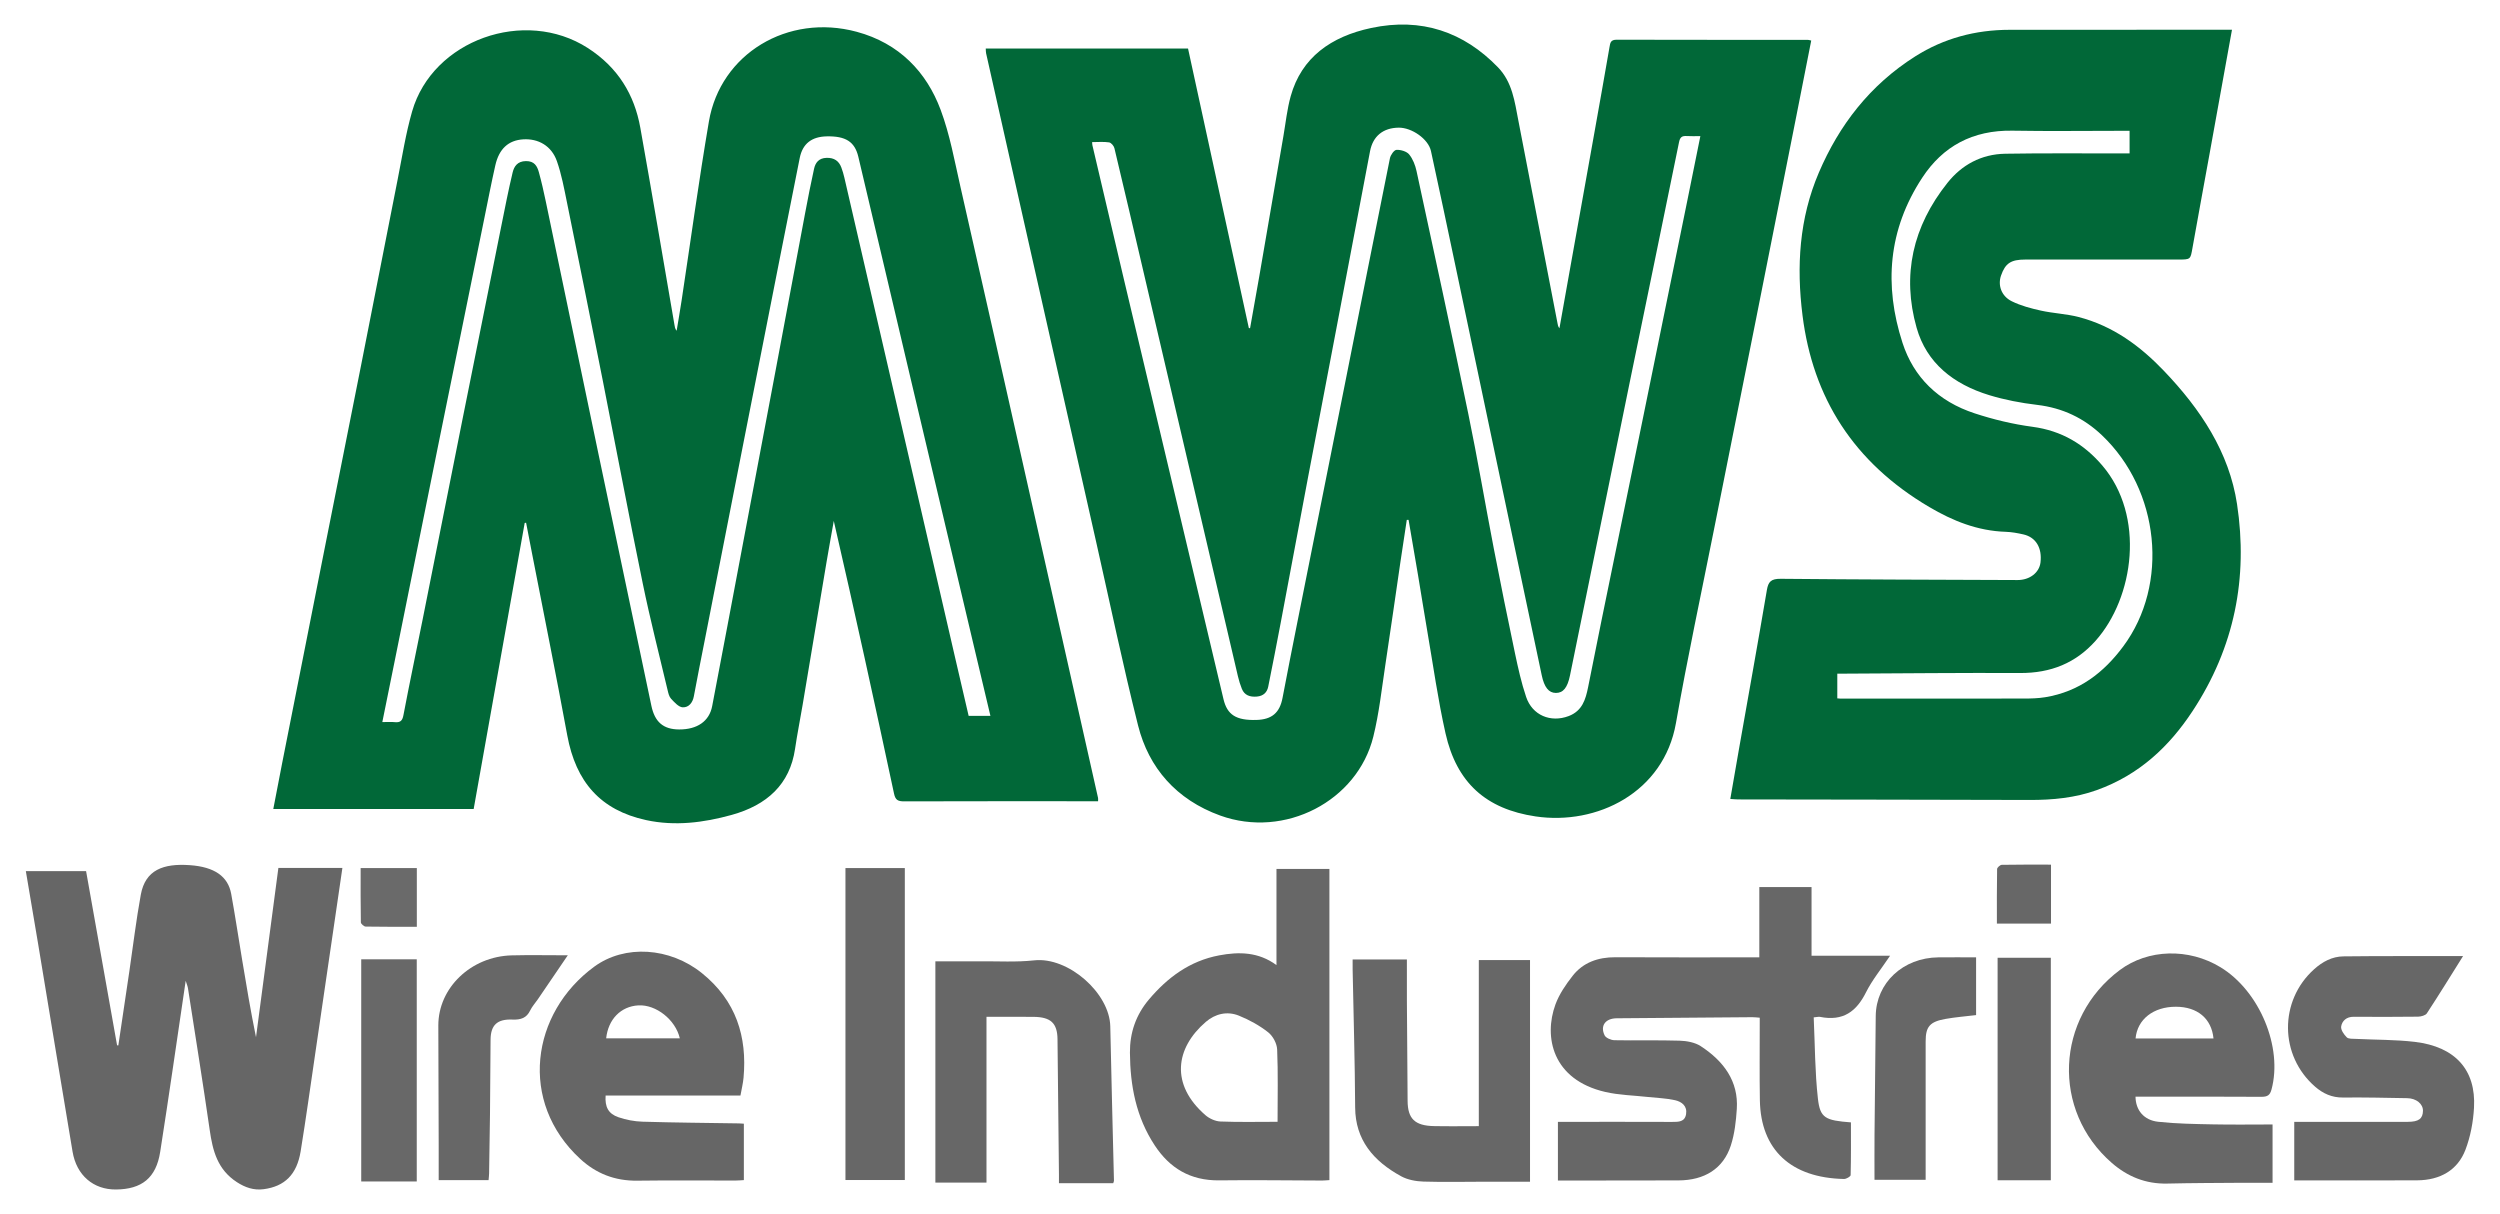
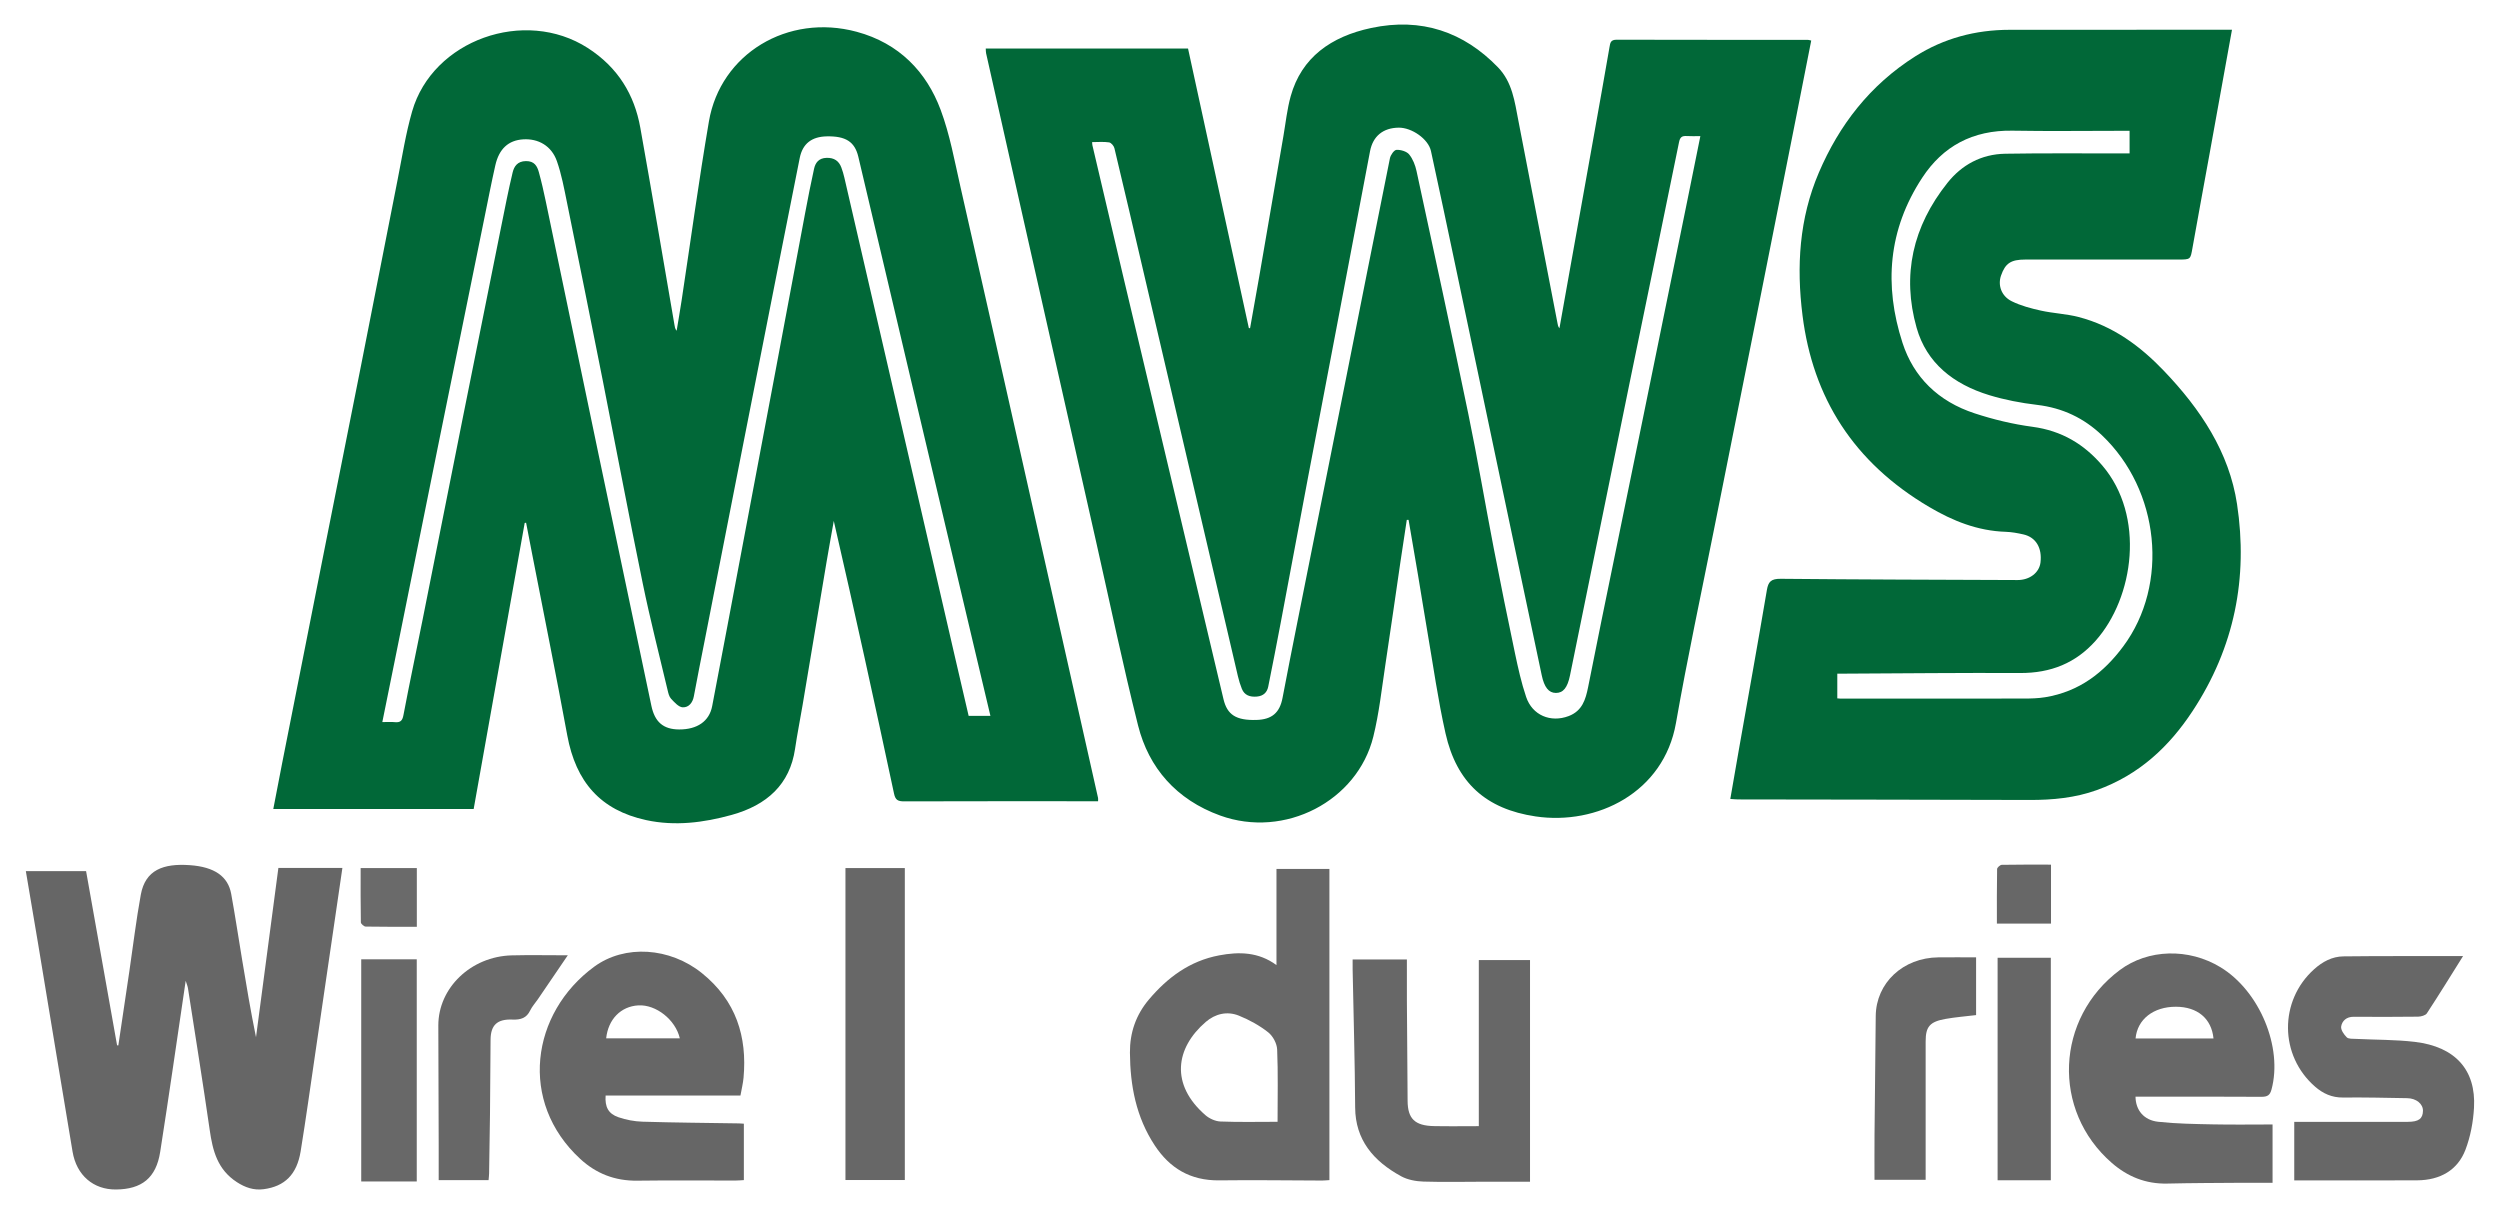
<svg xmlns="http://www.w3.org/2000/svg" id="a" viewBox="0 0 1935 939.671">
  <path d="M406.115,404.779c-13.152,73.717-26.304,147.434-39.502,221.409h-155.091c2.332-12.08,4.548-23.8,6.861-35.503,10.42-52.731,20.848-105.462,31.311-158.186,9.917-49.969,19.927-99.921,29.811-149.895,9.469-47.873,18.772-95.774,28.268-143.643,3.499-17.638,6.255-35.488,11.224-52.775,15.86-55.176,87.017-80.494,135.938-49.041,23.415,15.054,36.101,36.178,40.66,61.671,9.088,50.825,17.663,101.728,26.437,152.601.254,1.475.364,2.971,1.689,4.614,1.295-7.878,2.673-15.746,3.87-23.637,7.001-46.151,13.258-92.412,21.116-138.436,8.912-52.195,60.935-83.793,114.401-69.353,32.871,8.878,53.972,31.052,64.916,60.318,7.195,19.24,10.81,39.684,15.371,59.719,17.6,77.325,34.953,154.698,52.364,232.06,18.071,80.295,36.105,160.597,54.136,240.9.137.612.017,1.274.017,2.554-2.056,0-4.067-0-6.077-0-47.965,0-95.93-.062-143.894.093-4.968.016-6.886-.983-7.958-6-15.021-70.346-30.396-140.627-46.627-211.042-1.847,10.442-3.769,20.872-5.527,31.327-6.215,36.95-12.357,73.912-18.565,110.863-1.916,11.403-4.213,22.756-5.886,34.189-4.015,27.431-21.646,43.57-49.184,51.191-21.643,5.99-43.873,8.805-66.126,3.967-35.204-7.654-54.357-29.445-61.009-65.629-8.592-46.735-18.036-93.335-27.11-139.993-1.591-8.179-3.166-16.361-4.748-24.542-.362.066-.724.133-1.086.199ZM295.917,558.887c4.01,0,6.784-.232,9.496.052,4.649.486,6.056-1.224,6.874-5.543,4.66-24.602,9.878-49.112,14.786-73.673,10.318-51.629,20.528-103.277,30.845-154.906,9.982-49.952,20.022-99.895,30.084-149.833,2.792-13.856,5.483-27.738,8.778-41.493,1.088-4.544,3.607-8.69,10.2-8.804,6.713-.116,8.82,3.949,10.112,8.63,2.05,7.433,3.752,14.957,5.328,22.493,13.583,64.965,27.055,129.95,40.657,194.912,13.649,65.189,27.441,130.352,41.092,195.54,2.622,12.521,9.188,18.292,21.528,18.333,13.934.046,23.27-6.303,25.52-18.023,7.958-41.449,15.726-82.93,23.555-124.4,8.582-45.458,17.169-90.915,25.721-136.378,7.599-40.394,15.124-80.799,22.745-121.189,2.141-11.348,4.344-22.692,6.845-33.974,1.027-4.634,3.59-8.268,9.646-8.459,5.968-.188,9.588,2.461,11.463,7.436.983,2.607,1.753,5.301,2.378,8.004,11.828,51.133,23.624,102.273,35.419,153.413,16.796,72.822,33.582,145.647,50.383,218.468,3.445,14.932,6.935,29.855,10.355,44.57h16.854c-4.3-18.134-8.511-35.851-12.703-53.573-16.327-69.033-32.667-138.064-48.963-207.103-13.537-57.348-26.97-114.717-40.568-172.052-2.778-11.715-9.841-16.068-24.409-15.79-11.734.224-18.721,5.69-20.934,16.698-5.11,25.414-10.131,50.843-15.149,76.272-9.538,48.335-19.066,96.672-28.566,145.013-9.911,50.431-19.787,100.868-29.675,151.304-2.884,14.71-5.859,29.405-8.577,44.142-.896,4.86-3.907,8.703-8.635,8.487-3.129-.143-6.392-3.9-8.941-6.577-1.548-1.626-2.136-4.219-2.67-6.477-6.527-27.571-13.596-55.048-19.288-82.769-10.711-52.164-20.53-104.485-30.878-156.714-9.152-46.195-18.449-92.367-27.845-138.52-2.169-10.655-4.149-21.452-7.755-31.717-4.149-11.81-14.385-17.605-26.196-16.825-11.297.746-18.548,7.286-21.441,20.086-3.021,13.367-5.625,26.815-8.357,40.238-11.829,58.129-23.673,116.255-35.444,174.394-11.309,55.856-22.53,111.726-33.798,167.589-3.212,15.924-6.452,31.844-9.872,48.722Z" style="fill:#016838;" />
  <path d="M1088.858,402.378c-1.621,10.691-3.283,21.376-4.854,32.073-3.919,26.686-7.674,53.393-11.731,80.06-2.833,18.618-4.818,37.449-9.342,55.723-12.326,49.797-68.57,79.056-118.483,61.003-33.991-12.294-55.339-36.958-63.571-69.669-11.718-46.565-21.495-93.553-32.061-140.369-19.291-85.478-38.559-170.96-57.821-256.444-9.279-41.179-18.528-82.363-27.765-123.55-.231-1.031-.163-2.119-.263-3.616h156.571c15.678,72.069,31.372,144.208,47.066,216.347.316.027.632.053.949.08,2.357-13.257,4.77-26.506,7.062-39.773,6.268-36.283,12.471-72.575,18.73-108.859,1.784-10.34,2.85-20.863,5.664-30.959,8.362-29.995,31.271-46.169,62.312-52.772,38.966-8.289,71.655,3.115,98.072,30.417,11.189,11.563,12.969,26.633,15.787,41.147,10.158,52.328,20.234,104.669,30.331,157.007.241,1.248.364,2.515,1.488,3.877,2.342-13.151,4.677-26.303,7.028-39.452,6.707-37.506,13.431-75.009,20.126-112.516,3.915-21.929,7.84-43.857,11.623-65.805.554-3.212.863-5.591,5.515-5.579,49.341.129,98.683.087,148.025.112.663 0,1.325.268,2.57.537-3.801,19.289-7.573,38.533-11.388,57.77-10.411,52.491-20.812,104.984-31.269,157.467-10.832,54.368-21.76,108.719-32.582,163.089-9.943,49.952-20.666,99.788-29.461,149.916-9.449,53.853-61.224,79.309-108.626,72.279-38.442-5.701-61.135-26.104-69.743-64.317-5.839-25.92-9.476-52.271-13.996-78.444-2.515-14.565-4.785-29.166-7.231-43.741-2.41-14.357-4.903-28.703-7.36-43.053-.457.005-.914.01-1.371.016ZM845.296,109.993c.11,1.251.09,1.855.224,2.427,8.115,34.591,16.185,69.191,24.379,103.765,25.67,108.324,51.392,216.638,77.08,324.959,2.879,12.14,9.76,16.525,25.452,16.098,12.036-.328,18.072-5.577,20.25-17.057,3.712-19.563,7.591-39.099,11.484-58.632,12.266-61.54,24.599-123.069,36.853-184.612,11.58-58.159,23.047-116.337,34.793-174.467.505-2.5,3.208-6.385,5.081-6.485,3.277-.176,7.932,1.232,9.789,3.528,2.911,3.6,4.734,8.349,5.708,12.856,13.526,62.608,27.117,125.207,40.073,187.918,7.165,34.678,13.037,69.585,19.753,104.344,5.222,27.024,10.69,54.009,16.371,80.953,2.402,11.392,4.925,22.838,8.658,33.89,4.768,14.114,18.89,20.078,32.919,14.753,10.629-4.034,13.133-13.059,15.01-22.279,3.463-17.004,6.778-34.033,10.253-51.035,10.897-53.316,21.86-106.62,32.759-159.935,11.327-55.408,22.616-110.823,33.907-166.237,3.315-16.269,6.581-32.546,9.986-49.396-3.992,0-7.207.175-10.39-.045-3.904-.27-5.339.87-6.135,4.798-12.63,62.295-25.609,124.53-38.359,186.804-15.409,75.263-30.673,150.552-46.015,225.828-1.948,9.558-5.288,13.639-10.954,13.603-5.547-.036-8.976-4.398-10.938-13.709-7.647-36.283-15.342-72.558-22.986-108.842-14.537-69.001-29.033-138.01-43.582-207.009-6.321-29.98-12.62-59.965-19.165-89.903-2.032-9.297-14.86-18.203-25.024-18.064-11.944.164-19.876,6.478-22.126,18.231-8.854,46.242-17.547,92.51-26.333,138.763-7.189,37.846-14.466,75.677-21.626,113.528-7.121,37.644-14.111,75.308-21.227,112.953-3.099,16.397-6.306,32.778-9.601,49.142-.882,4.383-3.634,7.265-8.78,7.722-5.392.48-9.63-1.023-11.627-5.967-1.285-3.181-2.29-6.489-3.071-9.811-6.76-28.767-13.429-57.553-20.146-86.329-17.728-75.943-35.464-151.885-53.203-227.826-7.363-31.521-14.694-63.048-22.24-94.531-.421-1.758-2.48-4.231-4.109-4.478-4.204-.638-8.595-.214-13.147-.214Z" style="fill:#016838;" />
  <path d="M1727.557,23.013c-5.897,32.639-11.591,64.219-17.313,95.794-4.426,24.422-8.96,48.827-13.296,73.263-1.559,8.785-1.359,8.817-11.098,8.818-39.424.001-78.848-0-118.272.001-11.125 0-15.462,2.861-18.779,12.384-2.58,7.408.159,15.872,8.295,19.898,6.954,3.441,14.852,5.532,22.582,7.244,9.588,2.124,19.662,2.484,29.124,4.941,26.888,6.981,47.834,22.619,66.009,41.609,28.502,29.779,50.587,63.105,56.654,103.184,8.614,56.904-1.849,110.791-34.469,160.299-18.014,27.34-41.175,49.257-74.017,61.071-16.795,6.042-34.255,7.704-52.123,7.648-75.158-.232-150.317-.279-225.476-.412-1.779-.003-3.558-.214-6.118-.379,2.304-13.27,4.503-26.104,6.765-38.927,7.218-40.921,14.6-81.817,21.545-122.778,1.089-6.423,3.212-8.755,10.722-8.682,61.091.588,122.187.714,183.282.962,9.383.038,16.826-5.696,17.769-13.581,1.352-11.299-3.533-19.541-13.217-21.732-4.452-1.007-9.044-1.865-13.602-2.012-21.937-.708-41.101-8.484-59.287-19.206-58.707-34.612-90.111-84.727-98.089-148.342-4.735-37.756-2.601-74.862,12.658-110.519,15.641-36.551,39.334-67.638,74.743-90.022,21.915-13.853,46.418-20.462,72.95-20.469,54.869-.015,109.737-.036,164.606-.055,2.261-.001,4.523-0,7.449-0ZM1648.301,118.739v-17.491c-2.322,0-4.568-0-6.813,0-27.897 0-55.802.39-83.689-.103-31.152-.551-54.08,12.21-69.932,36.321-26.484,40.281-29.737,83.366-15.351,127.826,8.619,26.637,27.604,45.379,55.905,54.653,14.423,4.726,29.524,8.37,44.645,10.386,22.868,3.049,40.097,13.605,54.058,29.904,33.441,39.04,24.674,102.223-5.137,135.723-15.316,17.211-34.568,25.085-58.557,24.961-44.724-.23-89.452.28-134.178.479-2.456.011-4.911.001-7.188.001v19.144c1.19.095,1.877.198,2.565.198,47.263.002,94.527.029,141.79-.052,5.507-.009,11.103-.146,16.505-1.028,26.685-4.355,45.588-19.324,60.468-39.356,35.704-48.065,28.252-120.969-16.54-163.463-13.854-13.143-30.245-21.11-50.156-23.469-12.492-1.48-25.065-3.867-37.012-7.517-27.894-8.522-48.518-24.999-56.212-52.113-11.575-40.793-3.035-78.497,23.922-112.29,10.909-13.676,25.935-22.138,44.665-22.461,29.414-.508,58.844-.209,88.267-.252,2.479-.004,4.958-0,7.976-0Z" style="fill:#016838;" />
  <path d="M215.463,671.789h49.547c-1.696,11.615-3.349,22.951-5.008,34.288-5.301,36.237-10.589,72.475-15.913,108.709-3.736,25.431-7.258,50.893-11.376,76.271-2.926,18.038-12.365,27.223-28.621,29.373-7.795,1.031-14.449-1.378-20.714-5.433-15.086-9.763-18.762-24.419-21.029-40.149-5.283-36.662-11.169-73.249-16.856-109.86-.254-1.635-.957-3.209-1.77-5.85-6.656,44.918-12.888,88.729-19.745,132.455-3.155,20.119-14.202,28.917-34.247,29.075-17.452.138-30.493-10.958-33.568-29.266-9.012-53.66-17.789-107.354-26.693-161.029-3.083-18.588-6.269-37.161-9.469-56.102h46.631c7.972,44.809,15.98,89.819,23.988,134.828.326.01.652.02.979.031,2.851-19.189,5.714-38.377,8.548-57.568,2.91-19.705,5.243-39.501,8.838-59.097,3.52-19.187,17.416-24.281,37.982-22.827,19.186,1.357,29.535,8.778,31.982,22.254,3.063,16.872,5.615,33.824,8.417,50.738,3.324,20.059,6.679,40.113,10.78,60.174,5.743-43.445,11.485-86.891,17.318-131.015Z" style="fill:#666;" />
-   <path d="M1205.827,913.751v-45.441c2.493,0,4.924 0,7.355 0,26.976 0,53.952-.056,80.927.05,5.159.02,9.948.038,10.921-6.076.982-6.173-3.259-9.536-8.562-10.733-6.866-1.549-14.091-1.72-21.159-2.506-10.955-1.218-22.186-1.416-32.813-3.868-41.048-9.471-47.76-42.659-38.598-67.704,2.901-7.93,8.011-15.42,13.377-22.253,7.979-10.161,19.44-14.391,33.098-14.315,36.875.206,73.752.071,111.332.071v-54.406h40.428v53.179h60.78c-6.895,10.313-13.903,18.843-18.651,28.348-7.293,14.599-17.548,22.597-35.588,18.963-1.028-.207-2.188.153-4.868.387.98,21.18.921,42.16,3.254,62.908,1.694,15.063,5.742,16.851,25.564,18.37,0,13.552.121,27.191-.232,40.819-.028,1.081-3.369,3.027-5.132,2.991-41.108-.853-64.466-22.635-65.118-60.889-.34-19.931-.091-39.87-.107-59.806-.001-1.255-0-2.511-0-4.136-2.186-.158-3.95-.408-5.712-.395-35.009.257-70.019.519-105.027.843-8.682.08-12.942,5.755-9.331,13.212.952,1.966,4.928,3.709,7.557,3.761,16.823.336,33.67-.164,50.482.363,5.523.173,11.904,1.335,16.281,4.185,17.934,11.678,29.375,27.276,28.004,48.582-.614,9.535-1.686,19.313-4.64,28.393-5.83,17.925-20.368,26.953-40.578,26.986-28.347.047-56.695.078-85.042.115-2.507.003-5.014 0-8.201 0Z" style="fill:#676767;" />
  <path d="M1028.964,913.407c-2.562.155-4.119.335-5.676.331-26.497-.067-52.999-.493-79.49-.138-22.693.304-38.522-9.659-49.929-26.903-14.592-22.059-19.127-46.46-19.305-71.942-.108-15.404,4.595-29.216,14.759-41.213,14.162-16.716,31.352-29.788,54.395-34.105,15.182-2.844,30.302-2.736,44.266,7.551v-74.455h40.98v240.874ZM988.835,868.27c0-19.178.458-37.587-.321-55.951-.195-4.609-3.192-10.353-6.956-13.32-6.691-5.274-14.579-9.625-22.656-12.885-9.176-3.703-18.371-1.407-25.648,4.861-23.543,20.28-27.525,48.471-.263,72.159,2.979,2.589,7.62,4.746,11.593,4.906,14.447.582,28.937.23,44.251.23Z" style="fill:#676767;" />
  <path d="M1652.888,848.822c.092,10.378,6.396,18.224,17.596,19.442,14.097,1.532,28.391,1.716,42.611,2.008,15.144.311,30.301.07,45.866.07v45.128c-8.285,0-16.488-.054-24.69.011-18.893.151-37.79.155-56.675.607-16.931.405-30.987-5.484-43.064-15.989-46.64-40.569-43.654-112.022,6.177-149.265,21.846-16.327,53.344-17.197,78.017-2.154,30.246,18.441,48.239,61.944,39.419,94.573-1.185,4.384-3.066,5.712-7.887,5.678-29.956-.214-59.915-.108-89.873-.108h-7.497ZM1713.253,803.794c-1.514-15.454-12.415-24.512-29.024-24.571-17.429-.061-29.94,9.676-31.306,24.571h60.33Z" style="fill:#676767;" />
  <path d="M573.109,847.956h-104.357c-.641,8.681,2.021,14.058,9.887,16.771,5.916,2.04,12.449,3.273,18.756,3.461,24.862.739,49.744.921,74.618,1.319,1.115.018,2.229.132,3.735.226v43.66c-2.093.116-4.276.34-6.459.342-25.345.024-50.693-.24-76.032.102-17.442.235-31.936-5.598-44.085-16.781-48.027-44.207-38.165-112.949,10.722-148.818,23.736-17.416,58.607-14.984,83.365,4.938,26.591,21.397,35.1,49.302,32.252,80.941-.398,4.423-1.506,8.791-2.401,13.839ZM526.191,803.687c-3.317-14.406-18.454-26.312-32.112-25.528-13.576.779-23.327,10.739-24.907,25.528h57.019Z" style="fill:#666;" />
  <path d="M1906.408,740.013c-9.801,15.633-18.7,30.101-28.028,44.326-1.048,1.597-4.512,2.532-6.874,2.563-16.595.217-33.195.178-49.793.083-5.656-.032-8.969,3.285-9.645,7.481-.423,2.625,2.1,6.209,4.352,8.448,1.334,1.327,4.704,1.066,7.178,1.19,15.177.76,30.483.524,45.513,2.313,31.265,3.722,47.448,21.715,45.77,50.993-.628,10.962-2.693,22.254-6.638,32.557-5.99,15.647-19.416,23.516-37.42,23.607-31.331.159-62.664.044-95.068.044v-45.31c3.888,0,8.206 0,12.524,0,25.128-0,50.256.012,75.384-.008,8.375-.007,11.607-2.398,11.718-8.526.096-5.316-5.116-9.663-12.154-9.783-16.556-.281-33.117-.686-49.67-.502-8.741.097-15.584-3.133-21.614-8.36-27.763-24.067-28.053-66.572-.732-91.008,6.361-5.689,13.782-9.787,22.639-9.89,27.889-.326,55.785-.182,83.678-.219,2.477-.003,4.954-0,8.879-0Z" style="fill:#676767;" />
-   <path d="M861.619,915.804h-41.992c0-2.244.02-4.496-.003-6.748-.365-34.923-.714-69.846-1.116-104.769-.142-12.344-5.198-17.101-18.456-17.239-11.944-.124-23.89-.026-36.515-.026v128.287h-39.56v-171.244c11.037,0,22.707.066,34.375-.017,14.054-.1,28.247.778,42.132-.736,26.37-2.874,58.341,25.326,58.868,51.083.815,39.835,1.899,79.665,2.851,119.497.009.394-.233.793-.584,1.912Z" style="fill:#676767;" />
  <path d="M1184.237,914.638c-11.244,0-22.711-.011-34.177.003-16.132.019-32.277.408-48.39-.1-5.772-.182-12.173-1.386-17.073-4.053-21.76-11.843-35.567-28.393-35.707-53.284-.199-35.563-1.264-71.122-1.949-106.683-.048-2.518-.006-5.037-.006-7.902h41.994c0,10.744-.054,21.56.011,32.374.154,25.713.37,51.425.551,77.137.097,13.735,5.57,19.158,20.302,19.468,11.446.24,22.903.048,34.806.048v-128.565h39.637v171.557Z" style="fill:#676767;" />
  <path d="M700.327,671.885v241.45h-45.948v-241.45h45.948Z" style="fill:#676767;" />
  <path d="M439.475,739.392c-8.034,11.802-15.613,22.954-23.214,34.092-1.972,2.889-4.448,5.558-5.923,8.646-2.751,5.758-7.16,7.291-13.7,7.016-11.909-.5-16.833,4.341-16.94,15.58-.184,19.275-.244,38.551-.443,57.826-.157,15.207-.434,30.412-.688,45.618-.028,1.656-.251,3.309-.405,5.227h-38.61c0-9.262.022-18.192-.004-27.123-.089-30.846-.225-61.692-.285-92.538-.057-29.121,25.276-53.464,56.801-54.284,14-.364,28.02-.061,43.412-.061Z" style="fill:#676767;" />
  <path d="M1450.861,913.186c0-11.766-.086-23.298.017-34.827.272-30.654.645-61.308.94-91.962.247-25.607,21.078-45.146,48.553-45.408,9.418-.09,18.838-.014,29.123-.014v44.707c-8.173.993-15.936,1.598-23.549,2.938-12.294,2.164-15.486,6.001-15.488,17.349-.004,33.23-.002,66.459-.002,99.689v7.529h-39.594Z" style="fill:#676767;" />
  <path d="M279.588,742.501h42.977v171.955h-42.977v-171.955Z" style="fill:#686868;" />
  <path d="M1587.336,913.525h-41.187v-172.221h41.187v172.221Z" style="fill:#666;" />
  <path d="M322.63,671.876v45.449c-13.415,0-26.507.097-39.592-.149-1.323-.025-3.71-2.105-3.732-3.262-.261-13.886-.169-27.778-.169-42.039h43.493Z" style="fill:#6a6a6a;" />
  <path d="M1587.476,669.229v45.642h-41.884c0-14.199-.089-28.22.164-42.236.021-1.154,2.342-3.232,3.631-3.257,12.564-.247,25.137-.149,38.089-.149Z" style="fill:#676767;" />
</svg>